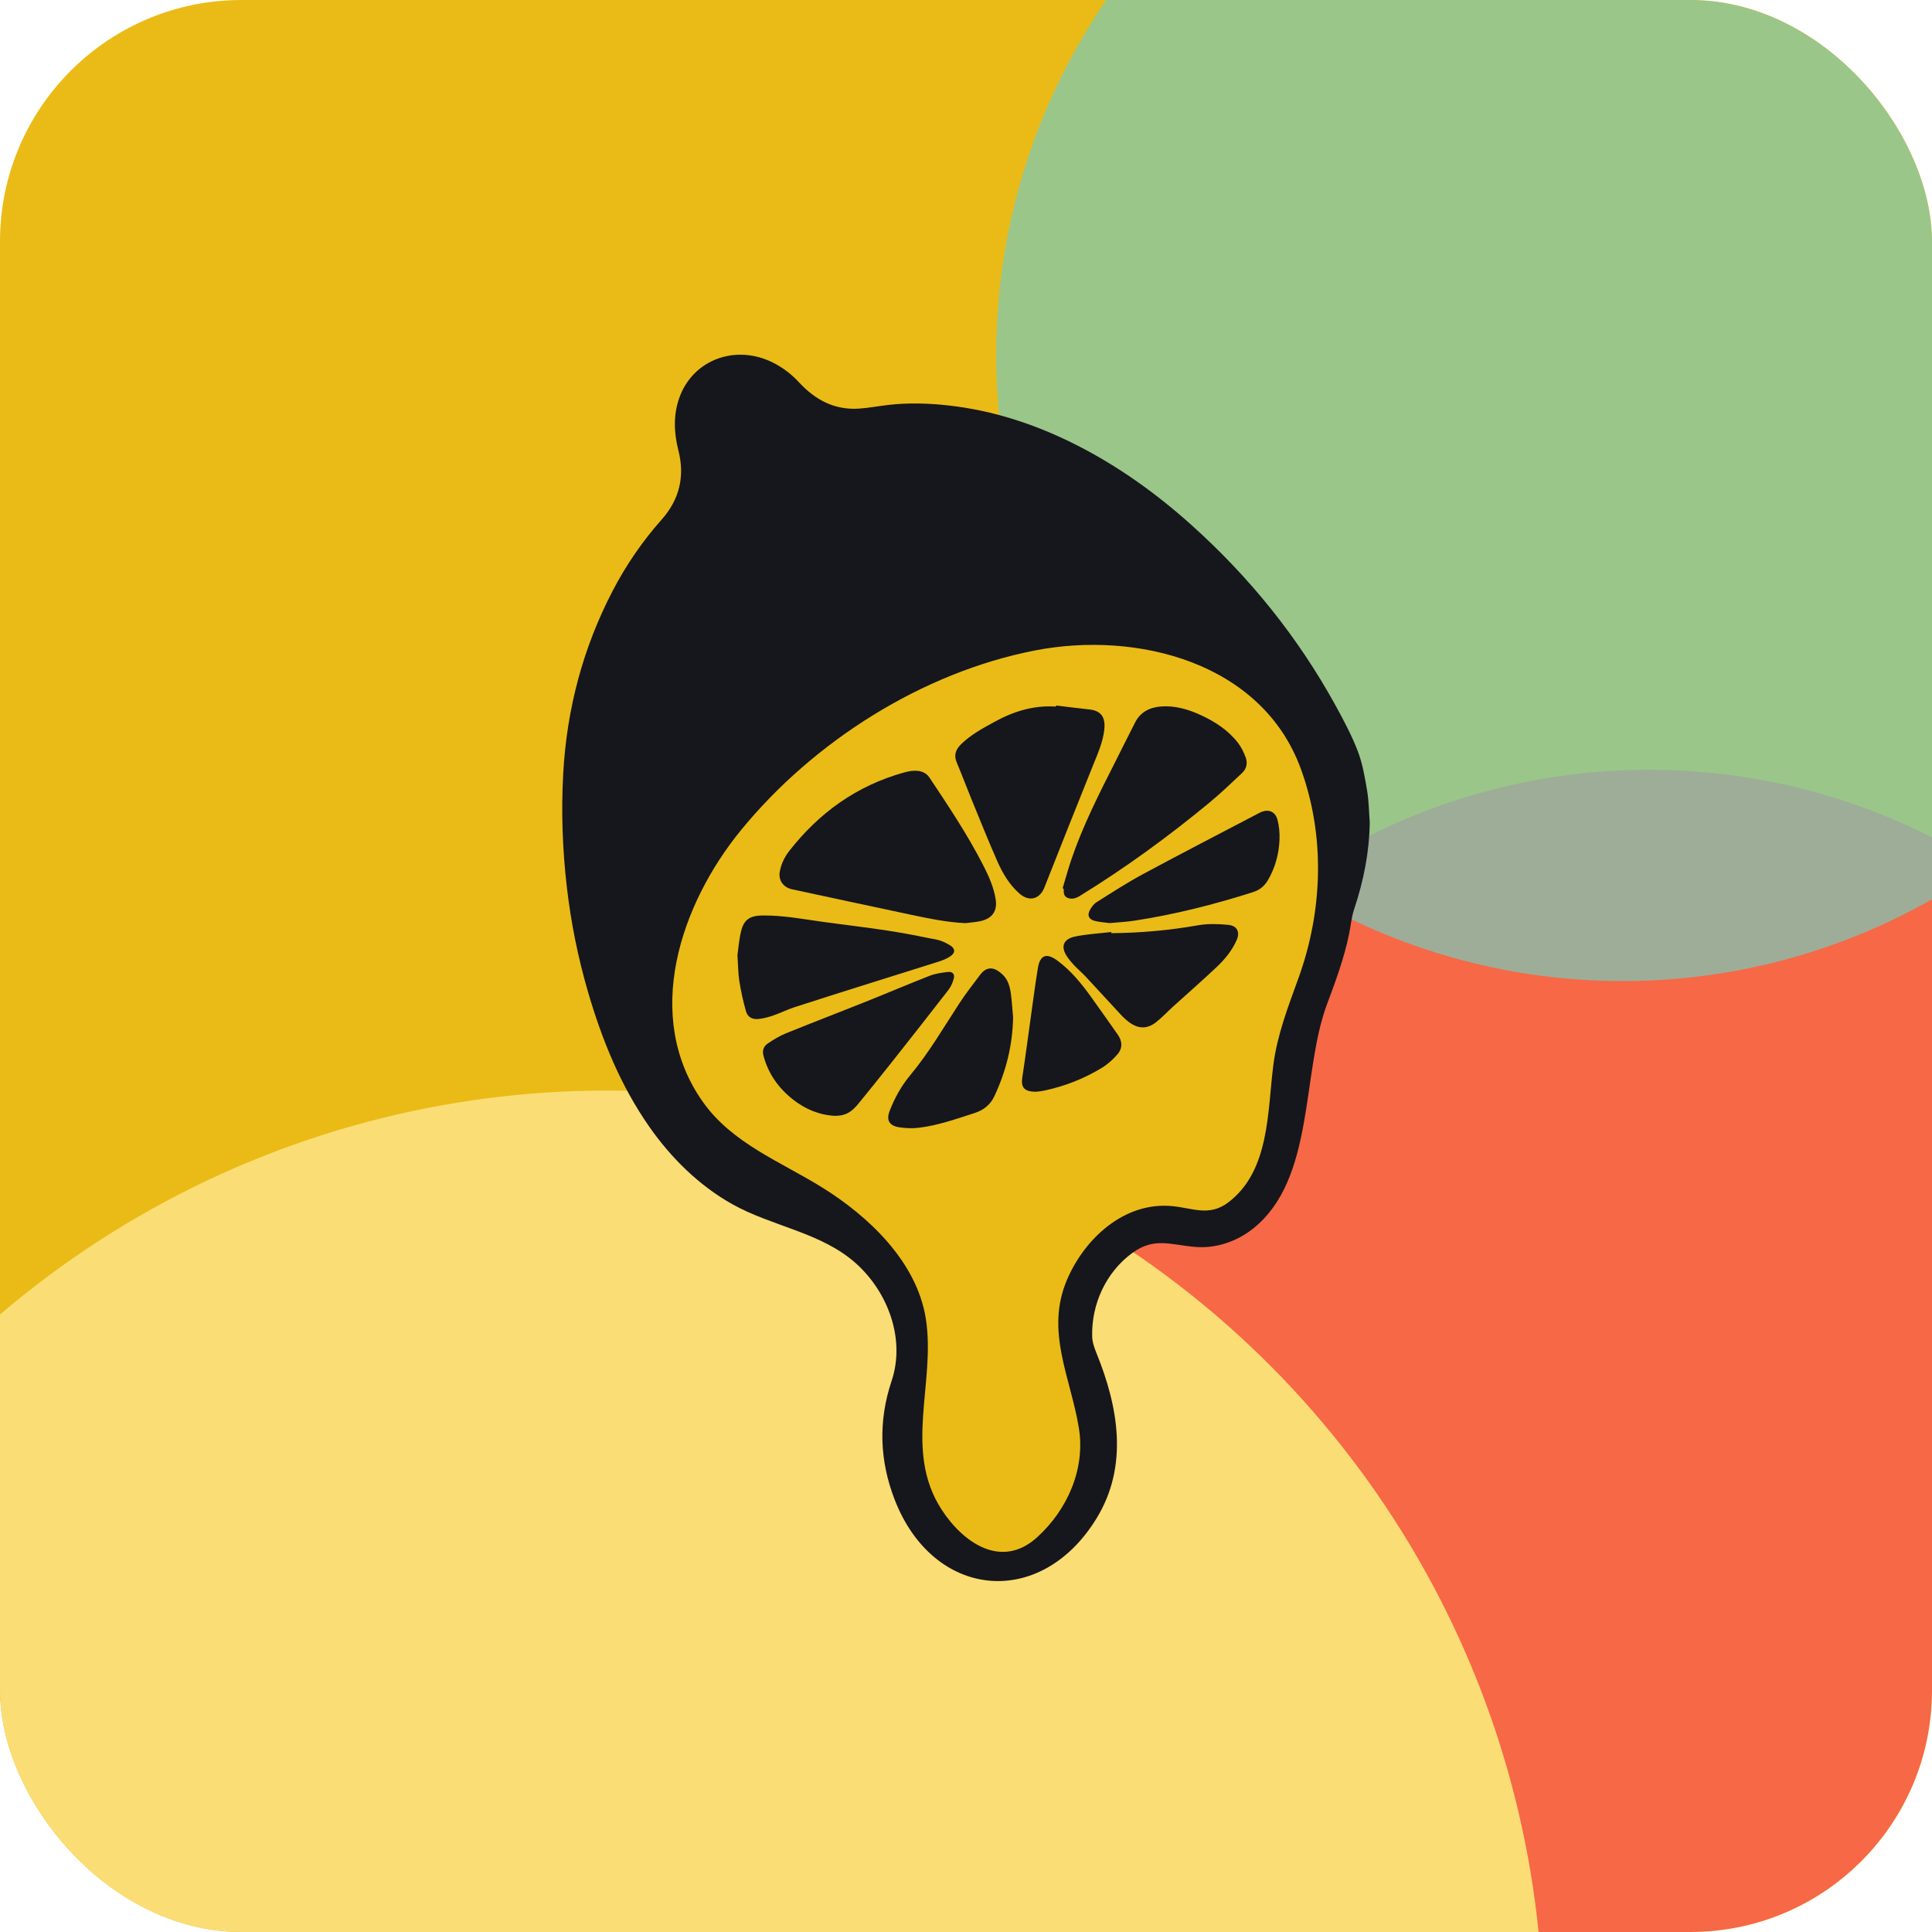
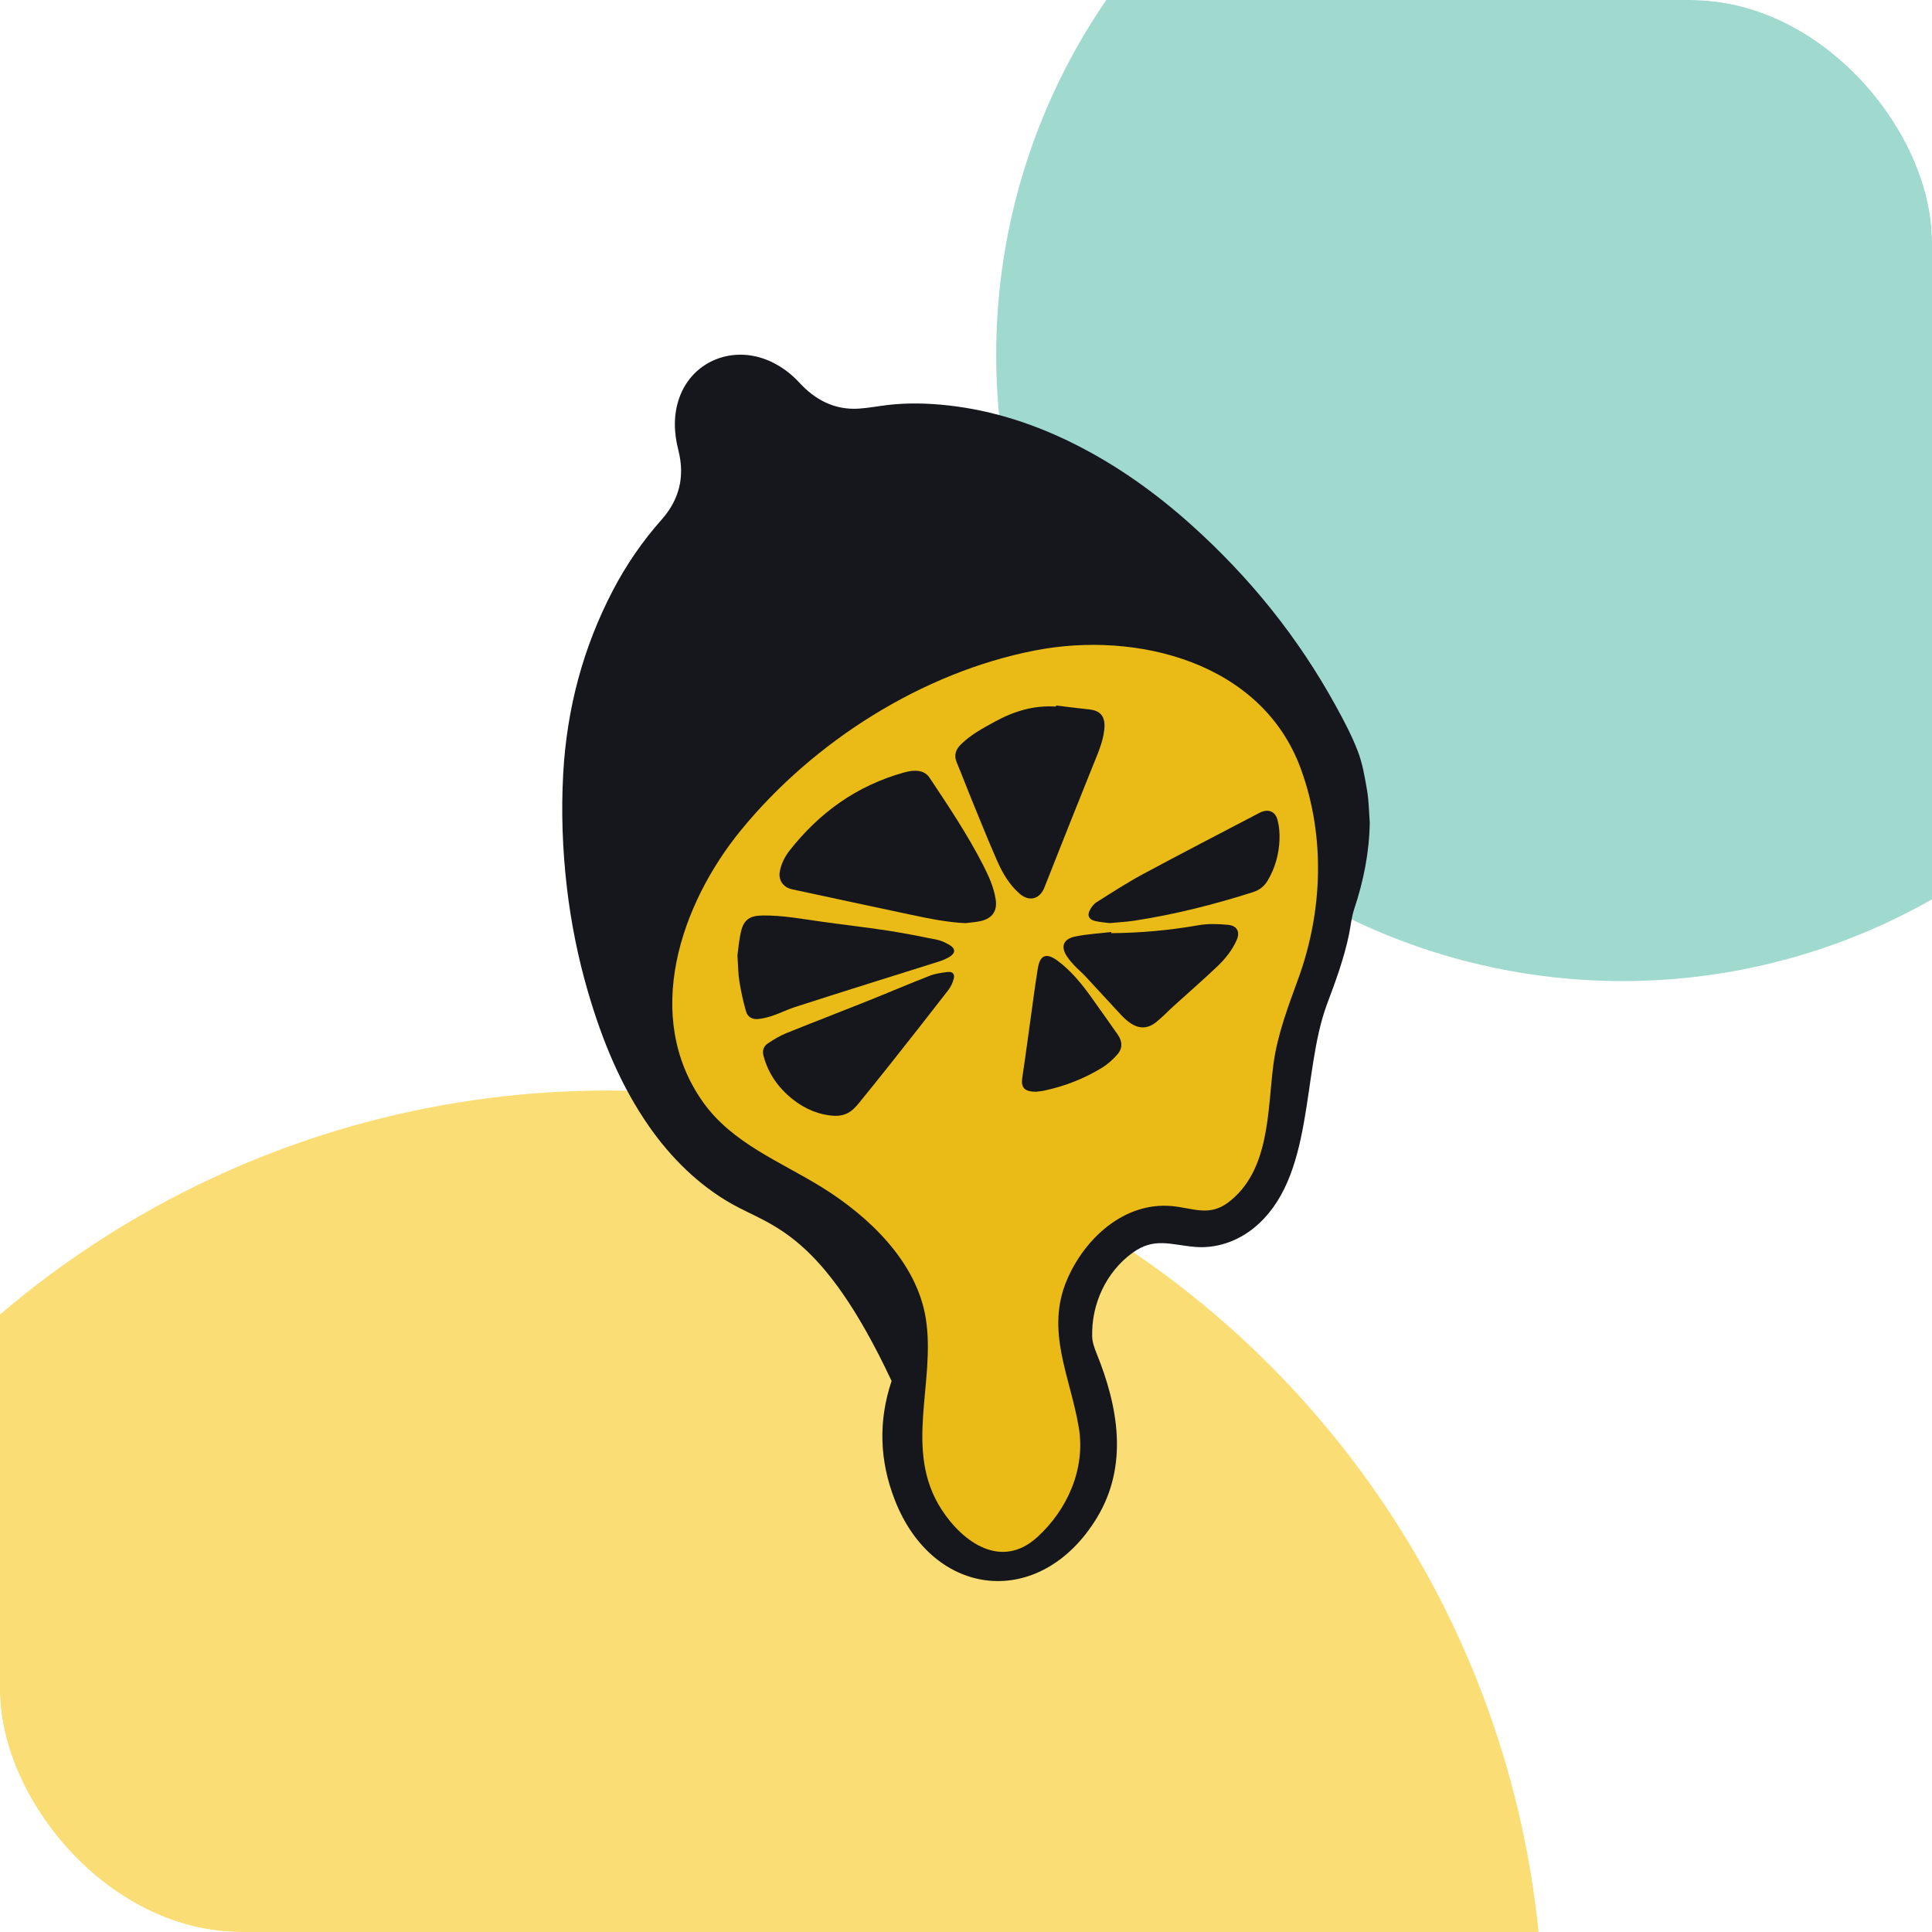
<svg xmlns="http://www.w3.org/2000/svg" width="512" height="512" viewBox="0 0 512 512" fill="none">
  <g clip-path="url(#clip0_1340_7540)">
-     <rect width="512" height="512" fill="#EABB16" />
    <g opacity="0.6" filter="url(#filter0_f_1340_7540)">
-       <circle cx="437" cy="370" r="166" fill="#FF3165" />
-     </g>
+       </g>
    <g filter="url(#filter1_f_1340_7540)">
      <circle cx="161" cy="537" r="248" fill="#FBDD75" />
    </g>
    <g opacity="0.7" filter="url(#filter2_f_1340_7540)">
      <circle cx="430" cy="94" r="166" fill="#78CBBB" />
    </g>
    <g clip-path="url(#clip1_1340_7540)">
-       <path d="M363 217.973C362.883 225.871 361.361 233.474 358.867 240.936C358.153 243.07 357.963 245.377 357.506 247.599C356.196 253.959 353.956 260.028 351.685 266.088C344.833 284.37 348.576 312.447 332.083 325.588C327.775 329.02 322.234 330.914 316.707 330.445C310.181 329.89 305.877 327.808 300.08 332.042C293.082 337.153 289.21 345.639 289.439 354.208C289.479 355.688 290.017 357.211 290.584 358.608C296.314 372.724 299.147 388.363 290.638 402.315C275.838 426.583 247.403 423.863 237.131 397.512C233.083 387.127 232.717 376.616 236.281 365.975C239.979 354.934 235.378 342.568 226.989 334.946C217.804 326.601 204.611 325.053 194.023 319.1C185.211 314.146 177.832 306.843 172.071 298.602C164.472 287.73 159.564 275.626 155.861 262.985C153.189 253.862 151.325 244.572 150.225 235.136C149.061 225.141 148.701 215.112 149.254 205.058C150.196 187.946 154.459 171.727 162.399 156.503C165.937 149.72 170.238 143.45 175.321 137.723C180.063 132.38 181.54 126.273 179.779 119.353C178.596 114.703 178.4 110.031 180.019 105.441C183.585 95.332 194.936 91.094 204.88 96.115C207.503 97.44 209.792 99.195 211.788 101.359C216.044 105.974 221.178 108.713 227.628 108.287C230.209 108.116 232.768 107.619 235.342 107.319C240.643 106.702 245.949 106.854 251.235 107.436C263.253 108.759 274.542 112.495 285.284 117.941C296.471 123.612 306.559 130.871 315.866 139.238C331.199 153.021 343.973 168.847 353.907 186.909C356.079 190.857 358.219 194.872 359.827 199.065C361.102 202.39 361.7 206.006 362.301 209.543C362.771 212.313 362.784 215.16 363.001 217.973H363Z" fill="#16171C" />
+       <path d="M363 217.973C362.883 225.871 361.361 233.474 358.867 240.936C358.153 243.07 357.963 245.377 357.506 247.599C356.196 253.959 353.956 260.028 351.685 266.088C344.833 284.37 348.576 312.447 332.083 325.588C327.775 329.02 322.234 330.914 316.707 330.445C310.181 329.89 305.877 327.808 300.08 332.042C293.082 337.153 289.21 345.639 289.439 354.208C289.479 355.688 290.017 357.211 290.584 358.608C296.314 372.724 299.147 388.363 290.638 402.315C275.838 426.583 247.403 423.863 237.131 397.512C233.083 387.127 232.717 376.616 236.281 365.975C217.804 326.601 204.611 325.053 194.023 319.1C185.211 314.146 177.832 306.843 172.071 298.602C164.472 287.73 159.564 275.626 155.861 262.985C153.189 253.862 151.325 244.572 150.225 235.136C149.061 225.141 148.701 215.112 149.254 205.058C150.196 187.946 154.459 171.727 162.399 156.503C165.937 149.72 170.238 143.45 175.321 137.723C180.063 132.38 181.54 126.273 179.779 119.353C178.596 114.703 178.4 110.031 180.019 105.441C183.585 95.332 194.936 91.094 204.88 96.115C207.503 97.44 209.792 99.195 211.788 101.359C216.044 105.974 221.178 108.713 227.628 108.287C230.209 108.116 232.768 107.619 235.342 107.319C240.643 106.702 245.949 106.854 251.235 107.436C263.253 108.759 274.542 112.495 285.284 117.941C296.471 123.612 306.559 130.871 315.866 139.238C331.199 153.021 343.973 168.847 353.907 186.909C356.079 190.857 358.219 194.872 359.827 199.065C361.102 202.39 361.7 206.006 362.301 209.543C362.771 212.313 362.784 215.16 363.001 217.973H363Z" fill="#16171C" />
      <path d="M344.736 203.748C334.4 175.473 301.262 167.128 274.288 172.375C244.391 178.19 215.576 196.521 196.394 219.968C180.293 239.648 170.223 269.353 186.281 292.035C194.038 302.993 206.784 307.81 217.795 314.634C230.258 322.359 242.988 334.424 245.356 349.48C248.034 366.505 239.327 384.369 249.557 400.09C255.31 408.932 265.443 415.917 274.832 407.409C282.925 400.076 287.686 389.184 285.903 378.382C283.669 364.845 276.93 352.712 282.803 339.066C287.487 328.184 297.921 318.5 310.51 319.619C316.051 320.111 320.408 322.499 325.49 318.66C336.607 310.261 335.855 294.361 337.468 282.089C338.523 274.067 341.429 266.636 344.159 259.062C350.546 241.348 351.225 221.505 344.735 203.748H344.736Z" fill="#EABB16" />
      <path d="M255.831 244.645C250.956 244.411 246.238 243.435 241.532 242.443C230.989 240.221 220.46 237.935 209.925 235.678C207.561 235.172 206.234 233.262 206.648 230.989C207.024 228.92 207.945 227.056 209.24 225.406C217.05 215.461 226.936 208.223 239.625 204.703C240.398 204.488 241.207 204.324 242.008 204.272C243.763 204.157 245.344 204.601 246.331 206.084C251.359 213.641 256.408 221.189 260.532 229.243C262.017 232.142 263.359 235.095 263.866 238.329C264.339 241.34 263.04 243.364 259.934 244.084C258.598 244.394 257.201 244.466 255.831 244.646L255.831 244.645Z" fill="#16171C" />
      <path d="M279.859 186.968C282.8 187.317 285.739 187.695 288.685 188.008C291.978 188.359 293.022 190.246 292.63 193.525C292.235 196.836 290.852 199.865 289.616 202.943C285.303 213.675 281.015 224.416 276.785 235.178C275.563 238.288 272.771 239.069 270.193 236.824C267.458 234.442 265.7 231.401 264.297 228.228C261.883 222.766 259.676 217.221 257.412 211.7C256.097 208.496 254.887 205.253 253.543 202.06C252.746 200.168 253.244 198.662 254.661 197.264C257.27 194.689 260.499 192.965 263.716 191.209C268.708 188.483 273.994 186.861 279.845 187.251C279.849 187.157 279.854 187.062 279.858 186.968H279.859Z" fill="#16171C" />
-       <path d="M281.599 235.419C282.383 232.826 283.09 230.21 283.966 227.646C286.995 218.775 291.246 210.394 295.498 202.015C297.29 198.486 299.023 194.931 300.838 191.413C302.245 188.685 304.703 187.418 307.815 187.215C311.469 186.976 314.853 187.971 318.088 189.447C321.961 191.214 325.459 193.501 328.04 196.812C328.938 197.964 329.601 199.333 330.108 200.692C330.665 202.186 330.394 203.708 329.15 204.869C326.342 207.486 323.583 210.164 320.62 212.615C309.747 221.609 298.333 229.939 286.221 237.392C286.091 237.472 285.965 237.557 285.831 237.631C284.881 238.153 283.861 238.362 282.849 237.904C281.778 237.419 281.911 236.409 281.883 235.499C281.789 235.473 281.694 235.446 281.599 235.419V235.419Z" fill="#16171C" />
      <path d="M195.43 253.158C195.658 251.585 195.823 249.126 196.403 246.757C197.162 243.659 198.772 242.645 202.138 242.611C207.379 242.559 212.5 243.518 217.651 244.24C223.45 245.053 229.274 245.712 235.061 246.594C239.51 247.273 243.928 248.15 248.336 249.043C249.443 249.267 250.519 249.795 251.503 250.352C253.292 251.363 253.303 252.57 251.557 253.621C250.752 254.106 249.851 254.487 248.944 254.775C243.096 256.636 237.231 258.449 231.378 260.295C224.458 262.478 217.535 264.651 210.636 266.892C208.707 267.519 206.882 268.433 204.964 269.098C203.709 269.533 202.39 269.895 201.069 270.039C199.351 270.226 198.139 269.56 197.687 267.979C196.944 265.38 196.372 262.725 195.939 260.062C195.617 258.081 195.629 256.05 195.431 253.157L195.43 253.158Z" fill="#16171C" />
      <path d="M221.258 295.708C217.13 295.511 213.343 293.93 210.028 291.286C206.199 288.23 203.579 284.448 202.337 279.811C201.96 278.4 202.357 277.276 203.498 276.513C205.001 275.509 206.578 274.535 208.26 273.852C215.28 271.002 222.363 268.294 229.399 265.48C235.082 263.207 240.707 260.804 246.41 258.578C247.88 258.004 249.533 257.784 251.127 257.583C252.357 257.429 253.052 258.079 252.785 259.222C252.527 260.327 252.02 261.466 251.316 262.376C246.25 268.926 241.121 275.431 235.982 281.93C233.203 285.444 230.378 288.926 227.555 292.408C225.569 294.856 223.937 295.727 221.258 295.707L221.258 295.708Z" fill="#16171C" />
-       <path d="M268.486 269.608C268.349 276.939 266.633 283.911 263.484 290.573C262.457 292.745 260.695 294.19 258.279 294.966C253.418 296.527 248.6 298.254 243.478 298.871C241.782 299.075 239.996 299 238.303 298.743C235.648 298.34 234.835 296.837 235.753 294.438C237.068 291.006 238.861 287.775 241.231 284.928C246.207 278.949 250.054 272.303 254.26 265.863C255.945 263.283 257.868 260.842 259.721 258.364C261.757 255.641 263.904 256.566 265.708 258.278C267.13 259.628 267.627 261.447 267.879 263.273C268.169 265.374 268.291 267.496 268.486 269.608L268.486 269.608Z" fill="#16171C" />
      <path d="M294.525 247.299C302.258 247.232 309.916 246.546 317.534 245.205C320.102 244.753 322.842 244.843 325.461 245.092C327.868 245.32 328.674 246.977 327.733 249.125C326.546 251.835 324.67 254.151 322.513 256.195C318.717 259.79 314.76 263.232 310.882 266.75C309.349 268.14 307.941 269.672 306.306 270.943C304.004 272.733 301.682 272.678 299.32 270.96C298.53 270.385 297.794 269.718 297.133 269.009C294.014 265.663 290.944 262.277 287.824 258.931C286.828 257.863 285.704 256.903 284.694 255.846C284.022 255.143 283.391 254.392 282.844 253.599C280.996 250.916 281.703 248.843 284.996 248.172C288.105 247.54 291.319 247.37 294.487 246.996C294.5 247.097 294.512 247.197 294.525 247.298L294.525 247.299Z" fill="#16171C" />
      <path d="M294.058 244.631C292.878 244.467 291.481 244.39 290.155 244.058C288.544 243.655 288.059 242.599 288.816 241.202C289.244 240.413 289.837 239.576 290.594 239.099C294.641 236.549 298.661 233.933 302.883 231.66C313.118 226.15 323.456 220.811 333.762 215.418C335.965 214.264 337.912 214.913 338.544 217.242C339.006 218.946 339.153 220.784 339.081 222.55C338.926 226.354 337.944 229.992 335.957 233.344C335.072 234.836 333.829 235.858 332.066 236.421C321.781 239.705 311.323 242.342 300.604 243.992C298.515 244.313 296.388 244.409 294.058 244.631Z" fill="#16171C" />
      <path d="M274.585 289.328C271.436 289.326 270.519 288.184 270.916 285.576C271.711 280.364 272.39 275.136 273.125 269.916C273.752 265.458 274.316 260.99 275.05 256.547C275.632 253.016 277.366 252.428 280.331 254.651C283.826 257.27 286.526 260.571 289.022 264.025C291.446 267.378 293.801 270.776 296.194 274.149C297.463 275.938 297.545 277.809 296.114 279.443C294.949 280.774 293.565 282.028 292.038 282.963C287.368 285.822 282.28 287.827 276.847 288.997C275.985 289.183 275.096 289.255 274.587 289.327L274.585 289.328Z" fill="#16171C" />
    </g>
  </g>
  <defs>
    <filter id="filter0_f_1340_7540" x="191" y="124" width="492" height="492" filterUnits="userSpaceOnUse" color-interpolation-filters="sRGB">
      <feFlood flood-opacity="0" result="BackgroundImageFix" />
      <feBlend mode="normal" in="SourceGraphic" in2="BackgroundImageFix" result="shape" />
      <feGaussianBlur stdDeviation="40" result="effect1_foregroundBlur_1340_7540" />
    </filter>
    <filter id="filter1_f_1340_7540" x="-167" y="209" width="656" height="656" filterUnits="userSpaceOnUse" color-interpolation-filters="sRGB">
      <feFlood flood-opacity="0" result="BackgroundImageFix" />
      <feBlend mode="normal" in="SourceGraphic" in2="BackgroundImageFix" result="shape" />
      <feGaussianBlur stdDeviation="40" result="effect1_foregroundBlur_1340_7540" />
    </filter>
    <filter id="filter2_f_1340_7540" x="184" y="-152" width="492" height="492" filterUnits="userSpaceOnUse" color-interpolation-filters="sRGB">
      <feFlood flood-opacity="0" result="BackgroundImageFix" />
      <feBlend mode="normal" in="SourceGraphic" in2="BackgroundImageFix" result="shape" />
      <feGaussianBlur stdDeviation="40" result="effect1_foregroundBlur_1340_7540" />
    </filter>
    <clipPath id="clip0_1340_7540">
      <rect width="512" height="512" rx="64" fill="white" />
    </clipPath>
    <clipPath id="clip1_1340_7540">
      <rect width="214" height="325" fill="white" transform="translate(149 94)" />
    </clipPath>
  </defs>
</svg>